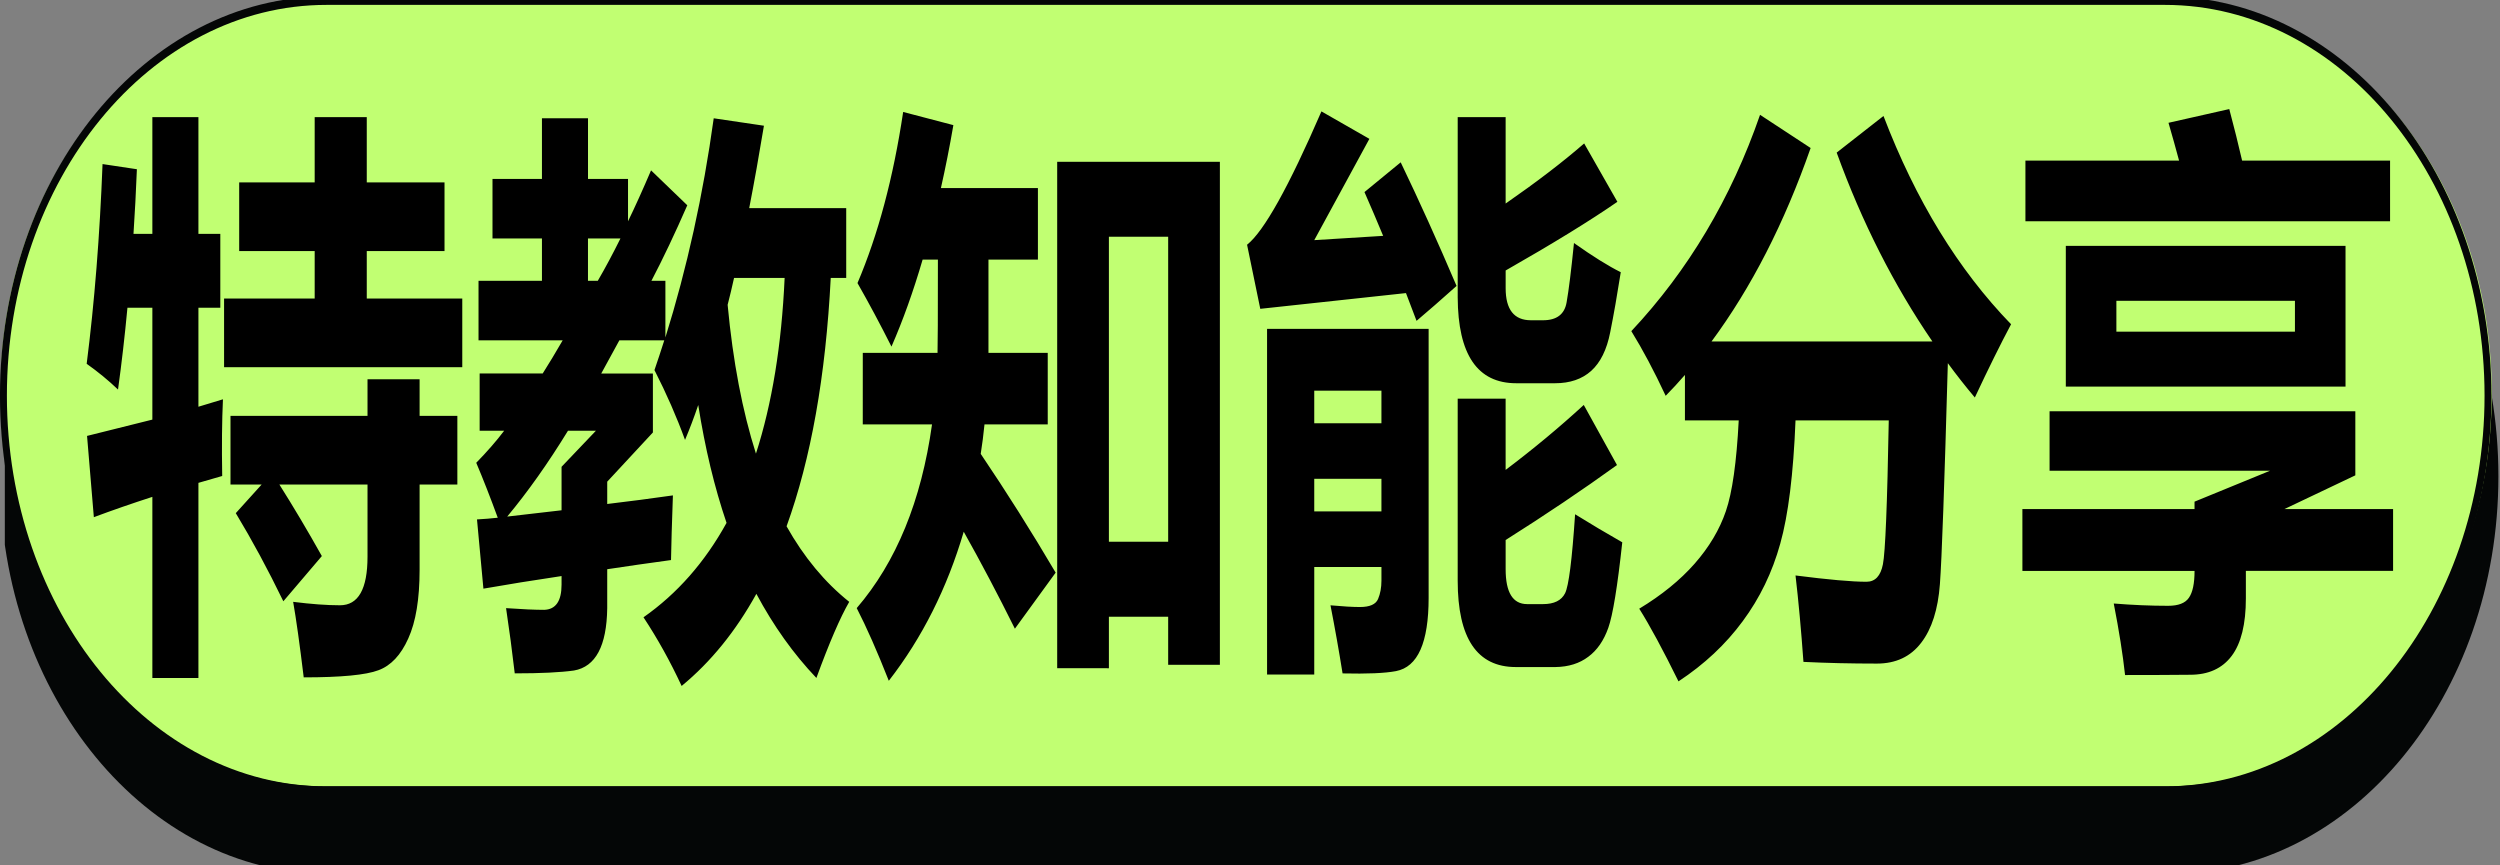
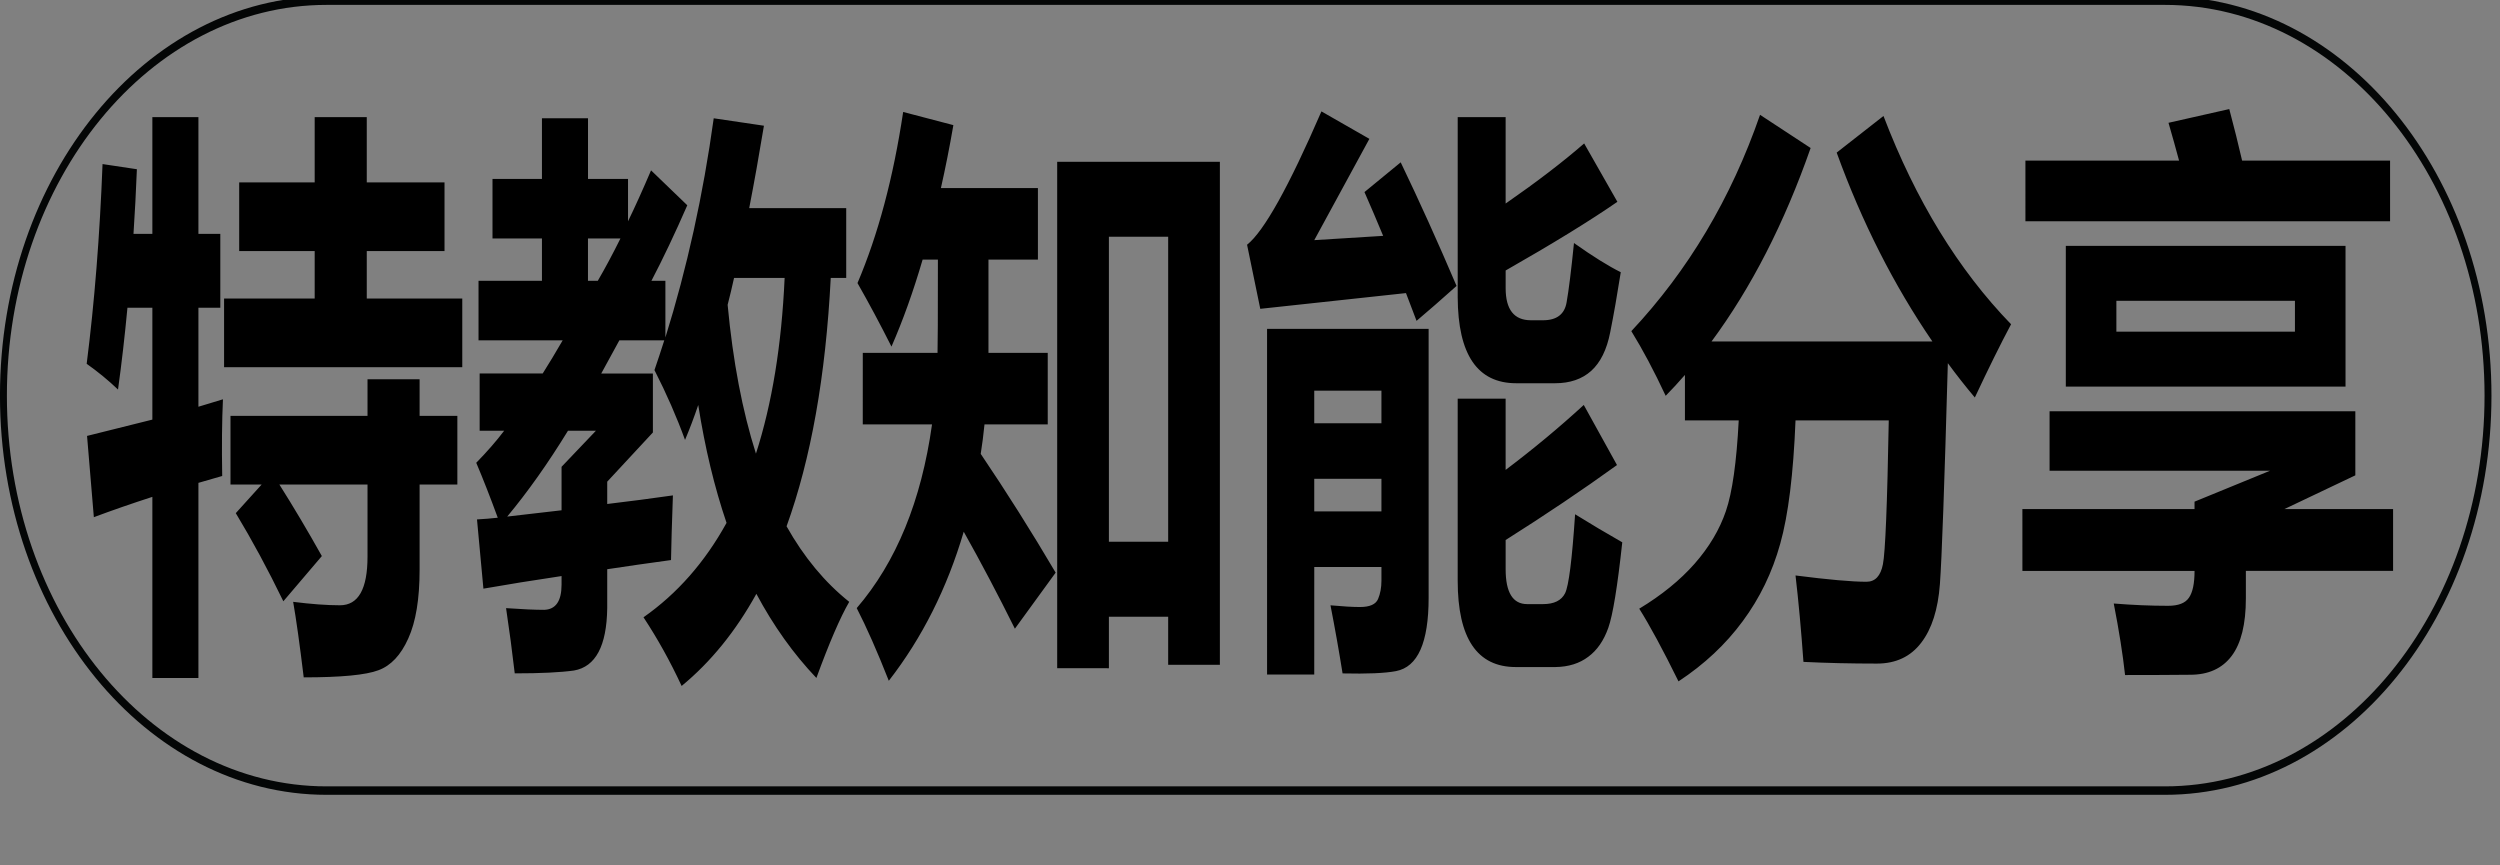
<svg xmlns="http://www.w3.org/2000/svg" version="1.1" id="svg1" width="130.017" height="45" viewBox="0 0 130.017 45">
  <rect x="0" y="0" width="130.017" height="45" fill="#808080" stroke="none" />
  <defs id="defs1">
    <clipPath clipPathUnits="userSpaceOnUse" id="clipPath8-3-5-8">
-       <path d="m 1746.657,2715.837 h 437.5 v 125 h -437.5 z" transform="matrix(0.823,0,0,0.823,-1436.45,-2233.692)" clip-rule="evenodd" id="path8-9-4-2" />
-     </clipPath>
+       </clipPath>
    <clipPath clipPathUnits="userSpaceOnUse" id="clipPath10-3-8-4">
-       <path d="m 1746.657,2715.837 h 437.5 v 125 h -437.5 z" transform="matrix(0.823,0,0,0.823,-1436.45,-2233.692)" clip-rule="evenodd" id="path10-9-2-5" />
-     </clipPath>
+       </clipPath>
  </defs>
  <g id="g1" style="display:inline" transform="translate(-1199.983,-100)">
-     <path id="path7-7-6-0" d="M 47.535,9.945 H 313.098 c 26.059,0 47.184,21.125 47.184,47.184 0,26.062 -21.125,47.184 -47.184,47.184 H 47.535 c -26.059,0 -47.184,-21.121 -47.184,-47.184 0,-26.059 21.125,-47.184 47.184,-47.184" style="display:inline;fill:#040606;fill-opacity:1;fill-rule:nonzero;stroke:none" transform="matrix(0.361,0,0,0.438,1199.855,99.748)" clip-path="url(#clipPath8-3-5-8)" />
    <path id="path9-6-1-8" d="M 47.535,1.074 H 313.098 c 25.781,0 46.684,20.898 46.684,46.684 0,25.781 -20.902,46.684 -46.684,46.684 H 47.535 c -25.781,0 -46.684,-20.902 -46.684,-46.684 0,-25.785 20.902,-46.684 46.684,-46.684" style="display:inline;fill:#c1ff72;fill-opacity:1;fill-rule:nonzero;stroke:none" transform="matrix(0.361,0,0,0.438,1199.692,99.529)" clip-path="url(#clipPath10-3-8-4)" />
    <path style="fill:#040606;stroke-miterlimit:10" d="m 475.352,100.586 c -260.515,0 -471.836,211.321 -471.836,471.836 0,260.554 211.321,471.836 471.836,471.836 H 3130.977 c 260.514,0 471.836,-211.282 471.836,-471.836 0,-260.515 -211.321,-471.836 -471.836,-471.836 z m 0,10 H 3130.977 c 255.11,0 461.836,206.726 461.836,461.836 0,255.149 -206.726,461.836 -461.836,461.836 H 475.352 c -255.11,0 -461.836,-206.686 -461.836,-461.836 0,-255.11 206.726,-461.836 461.836,-461.836 z" id="path11-9-6-9" transform="matrix(0.036,0,0,-0.044,1199.855,145.762)" />
    <path d="m 1483.822,103.084 -0.435,-3.433 4.183,-0.689 v -4.727 h -1.596 q -0.254,1.789 -0.604,3.457 -0.919,-0.58 -2.007,-1.088 0.75,-3.892 1.016,-8.438 l 2.2,0.218 q -0.085,1.402 -0.218,2.732 h 1.209 v -4.932 h 2.95 v 4.932 h 1.402 v 3.119 h -1.402 v 4.183 l 1.571,-0.314 q -0.097,1.354 -0.048,3.24 l -1.523,0.29 v 8.244 h -2.95 v -7.652 q -1.982,0.423 -3.747,0.858 z m 8.341,-9.236 h 5.803 v -2.007 h -4.835 v -2.901 h 4.835 v -2.756 h 3.336 v 2.756 h 4.98 v 2.901 h -4.98 v 2.007 h 6.117 v 2.901 h -15.256 z m 0.75,9.066 1.656,-1.209 h -1.995 v -2.901 h 8.776 v -1.547 h 3.336 v 1.547 h 2.418 v 2.901 h -2.418 v 3.602 q 0,1.85 -0.725,2.901 -0.713,1.052 -1.91,1.342 -1.197,0.302 -4.787,0.302 -0.387,-2.103 -0.677,-3.191 1.741,0.145 2.998,0.145 1.765,0 1.765,-2.055 v -3.046 h -5.645 q 1.354,1.414 2.72,3.022 l -2.466,1.91 q -1.475,-2.007 -3.046,-3.723 z m 26.715,-5.899 v 2.49 l -2.925,2.079 v 0.943 q 2.152,-0.169 4.207,-0.363 -0.097,1.765 -0.121,2.732 -2.152,0.193 -4.086,0.387 v 1.644 q -0.048,2.394 -2.127,2.635 -1.306,0.121 -3.796,0.121 -0.242,-1.378 -0.556,-2.756 1.547,0.072 2.442,0.072 1.112,-0.024 1.112,-1.064 v -0.363 q -2.708,0.266 -5.005,0.532 l -0.411,-2.925 q 0.677,-0.024 1.33,-0.072 -0.725,-1.306 -1.378,-2.321 1.04,-0.701 1.789,-1.354 h -1.571 v -2.418 h 4.038 q 0.604,-0.629 1.281,-1.402 h -5.391 v -2.514 h 4.062 v -1.789 h -3.167 v -2.514 h 3.167 v -2.563 h 2.95 v 2.563 h 2.563 v 1.789 q 0.677,-0.919 1.475,-2.152 l 2.321,1.475 q -1.185,1.789 -2.297,3.191 h 0.895 v 2.394 q 2.079,-4.4 3.095,-9.26 l 3.216,0.314 q -0.459,1.837 -0.943,3.481 h 6.213 v 2.95 h -0.991 q -0.483,6.213 -2.829,10.493 1.668,1.958 4.013,3.191 -0.87,0.991 -2.103,3.216 -2.2,-1.523 -3.844,-3.554 -1.982,2.369 -4.787,3.892 -1.088,-1.547 -2.442,-2.901 3.24,-1.499 5.319,-3.989 -1.161,-2.248 -1.813,-4.98 -0.411,0.798 -0.846,1.475 -0.798,-1.451 -1.958,-2.95 0.314,-0.604 0.629,-1.257 h -2.877 q -0.604,0.725 -1.161,1.402 z m 4.787,-2.901 q 0.508,3.578 1.813,6.286 1.547,-3.167 1.837,-7.422 h -3.24 q -0.193,0.58 -0.411,1.136 z m -6.866,-2.805 h -2.079 v 1.789 h 0.629 q 0.725,-0.822 1.451,-1.789 z m -7.253,11.75 3.482,-0.266 v -1.837 l 2.2,-1.523 h -1.789 q -1.91,2.055 -3.893,3.627 z m 22.775,-6.915 h 4.787 q 0.024,-0.326 0.024,-3.941 h -0.979 q -0.895,2.019 -1.995,3.675 -1.088,-1.426 -2.176,-2.684 1.982,-3.07 2.925,-7.229 l 3.216,0.556 q -0.363,1.39 -0.798,2.659 h 6.213 v 3.022 h -3.167 v 3.941 h 3.796 v 3.022 h -4.05 q -0.097,0.641 -0.242,1.245 2.466,2.406 4.799,5.017 l -2.611,2.369 q -1.62,-2.152 -3.276,-4.098 -1.596,3.578 -4.799,6.298 -1.112,-1.862 -2.055,-3.07 3.796,-2.913 4.823,-7.761 h -4.436 z m 12.451,13.321 V 88.07 h 10.42 v 21.251 h -3.312 v -2.031 h -3.796 v 2.176 z m 7.108,-18.229 h -3.796 v 12.886 h 3.796 z m 14.893,-3.143 q 1.765,2.418 3.578,5.222 -1.475,0.87 -2.563,1.475 l -0.677,-1.173 -9.332,0.665 -0.846,-2.708 q 1.62,-0.846 4.763,-5.633 l 3.071,1.16 -3.53,4.279 4.412,-0.181 q -0.592,-0.943 -1.197,-1.85 z m 11.097,3.409 q 1.813,0.846 2.998,1.233 -0.339,1.426 -0.677,2.539 -0.326,1.1 -1.221,1.632 -0.882,0.52 -2.309,0.52 h -2.49 q -3.723,0 -3.747,-3.627 v -7.616 h 3.07 v 3.651 q 2.986,-1.366 5.029,-2.539 l 2.128,2.466 q -2.623,1.197 -7.156,2.901 v 0.749 q 0,1.354 1.62,1.354 h 0.774 q 1.318,0 1.511,-0.762 0.205,-0.762 0.471,-2.502 z m -16.634,18.229 h -3.022 V 95.13 h 10.348 v 11.363 q 0,1.414 -0.52,2.188 -0.52,0.774 -1.571,0.907 -1.052,0.133 -3.421,0.097 -0.338,-1.402 -0.774,-2.877 1.197,0.072 1.886,0.072 0.943,0 1.161,-0.338 0.217,-0.338 0.217,-0.774 v -0.58 h -4.303 z m 4.303,-11.992 h -4.303 v 1.378 h 4.303 z m -4.303,5.101 h 4.303 v -1.378 h -4.303 z m 16.706,0.121 q 1.475,0.604 3.022,1.185 -0.459,2.805 -0.895,3.614 -0.435,0.81 -1.281,1.221 -0.846,0.423 -2.103,0.435 h -2.539 q -3.723,0 -3.723,-3.651 v -7.688 h 3.07 v 3.01 q 2.672,-1.33 5.005,-2.744 l 2.128,2.539 q -3.3,1.571 -7.132,3.167 v 1.233 q 0,1.475 1.378,1.475 h 1.015 q 1.064,0 1.414,-0.459 0.351,-0.459 0.641,-3.336 z m 27.924,-8.027 q -1.015,1.257 -2.321,3.095 -0.895,-0.701 -1.729,-1.451 -0.326,7.724 -0.508,9.332 -0.181,1.608 -1.197,2.478 -1.015,0.882 -2.841,0.882 -2.49,0 -4.702,-0.072 -0.218,-2.007 -0.508,-3.651 3.143,0.266 4.545,0.266 0.834,0 1.052,-0.737 0.23,-0.749 0.375,-6.08 h -5.972 q -0.205,3.397 -0.979,5.21 -0.762,1.813 -2.406,3.276 -1.632,1.463 -4.11,2.539 -1.499,-2.007 -2.514,-3.07 2.152,-0.858 3.542,-1.898 1.402,-1.052 2.007,-2.224 0.617,-1.185 0.822,-3.832 h -3.445 v -1.922 q -0.604,0.459 -1.233,0.882 -1.112,-1.571 -2.2,-2.732 5.464,-3.844 8.244,-9.139 l 3.24,1.402 q -2.526,4.763 -6.346,8.172 h 14.143 q -3.711,-3.578 -6.129,-7.978 l 2.998,-1.547 q 3.095,5.343 8.172,8.8 z m 0.919,-6.915 h 9.84 q -0.314,-0.774 -0.677,-1.596 l 3.893,-0.58 q 0.459,1.136 0.822,2.176 h 9.477 v 2.563 h -23.355 z m 2.587,9.55 v -5.948 h 17.915 v 5.948 z m 14.675,-2.321 v -1.306 h -11.436 v 1.306 z m -17.456,7.495 h 11.025 v -0.314 l 4.835,-1.306 h -14.119 v -2.514 h 19.583 v 2.708 l -4.545,1.426 h 6.963 v 2.611 h -9.429 v 1.16 q 0,1.632 -0.907,2.43 -0.907,0.798 -2.659,0.798 -1.741,0.012 -4.171,0.012 -0.217,-1.306 -0.725,-3.022 1.825,0.097 3.482,0.097 0.979,0 1.33,-0.338 0.363,-0.338 0.363,-1.136 h -11.025 z" id="text53-3-3-2" style="-inkscape-font-specification:'Microsoft YaHei, Bold';stroke-width:0.766" transform="scale(0.812,1.231)" aria-label="特教知能分享" />
  </g>
</svg>